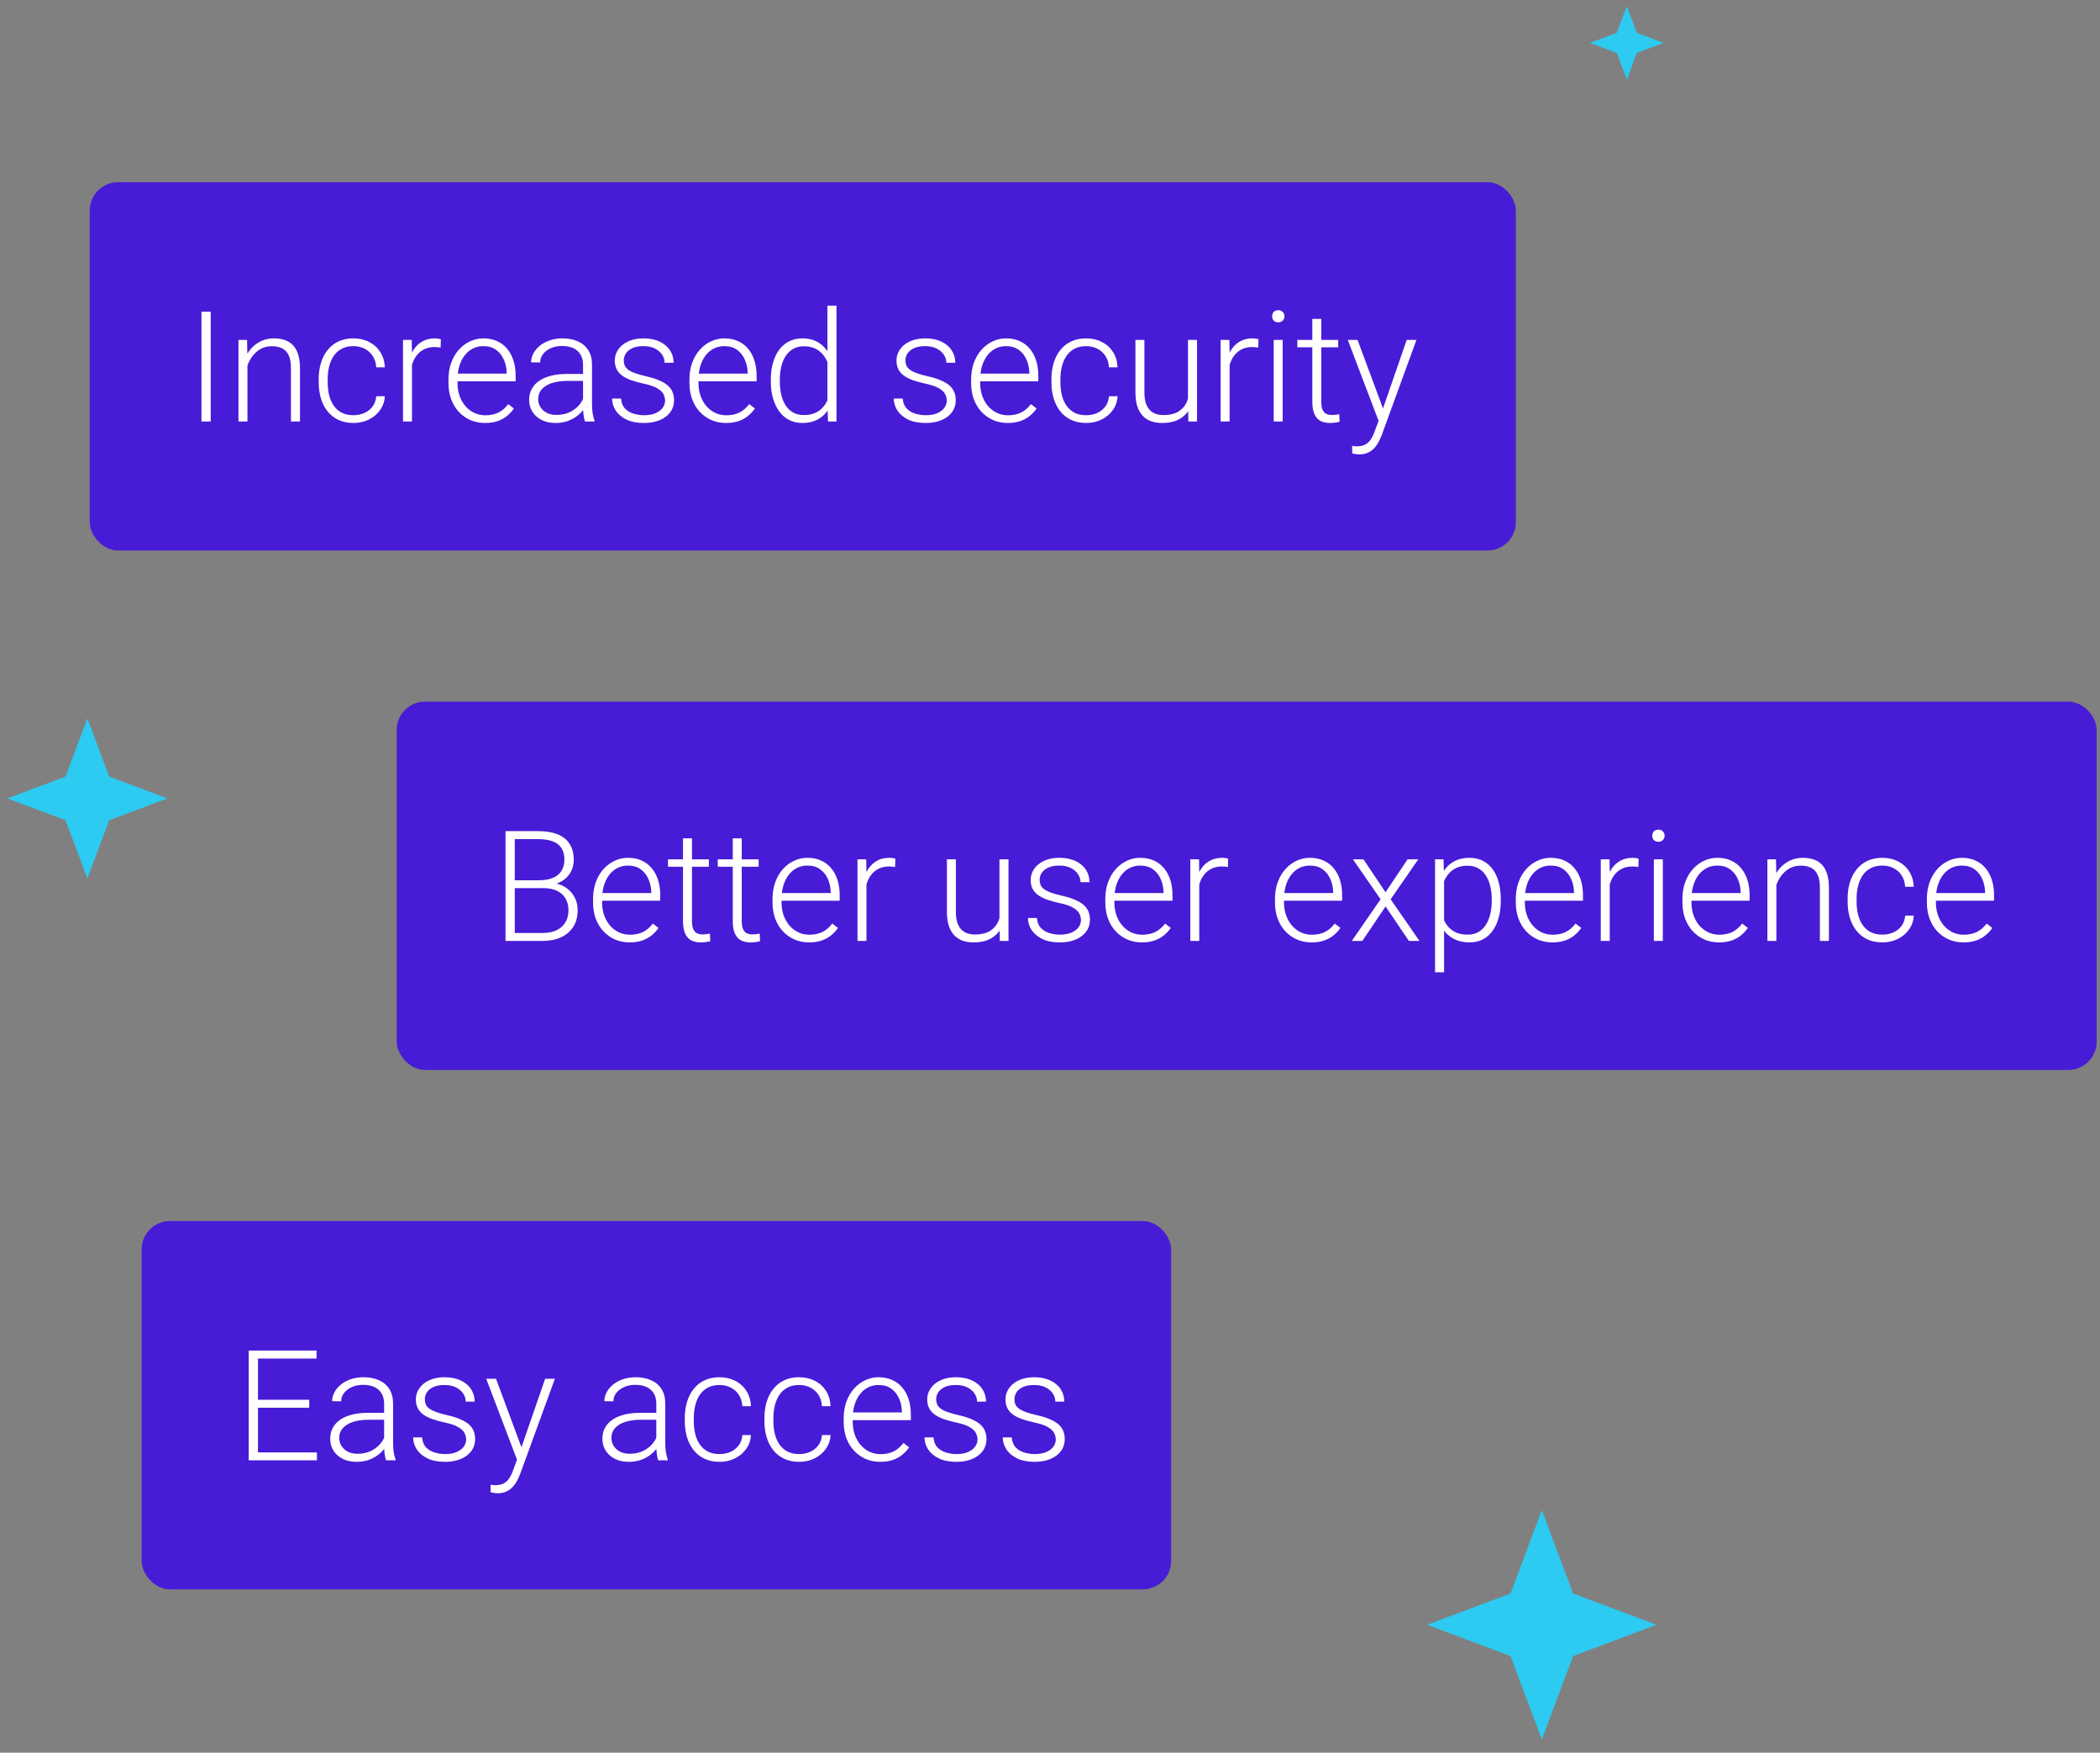
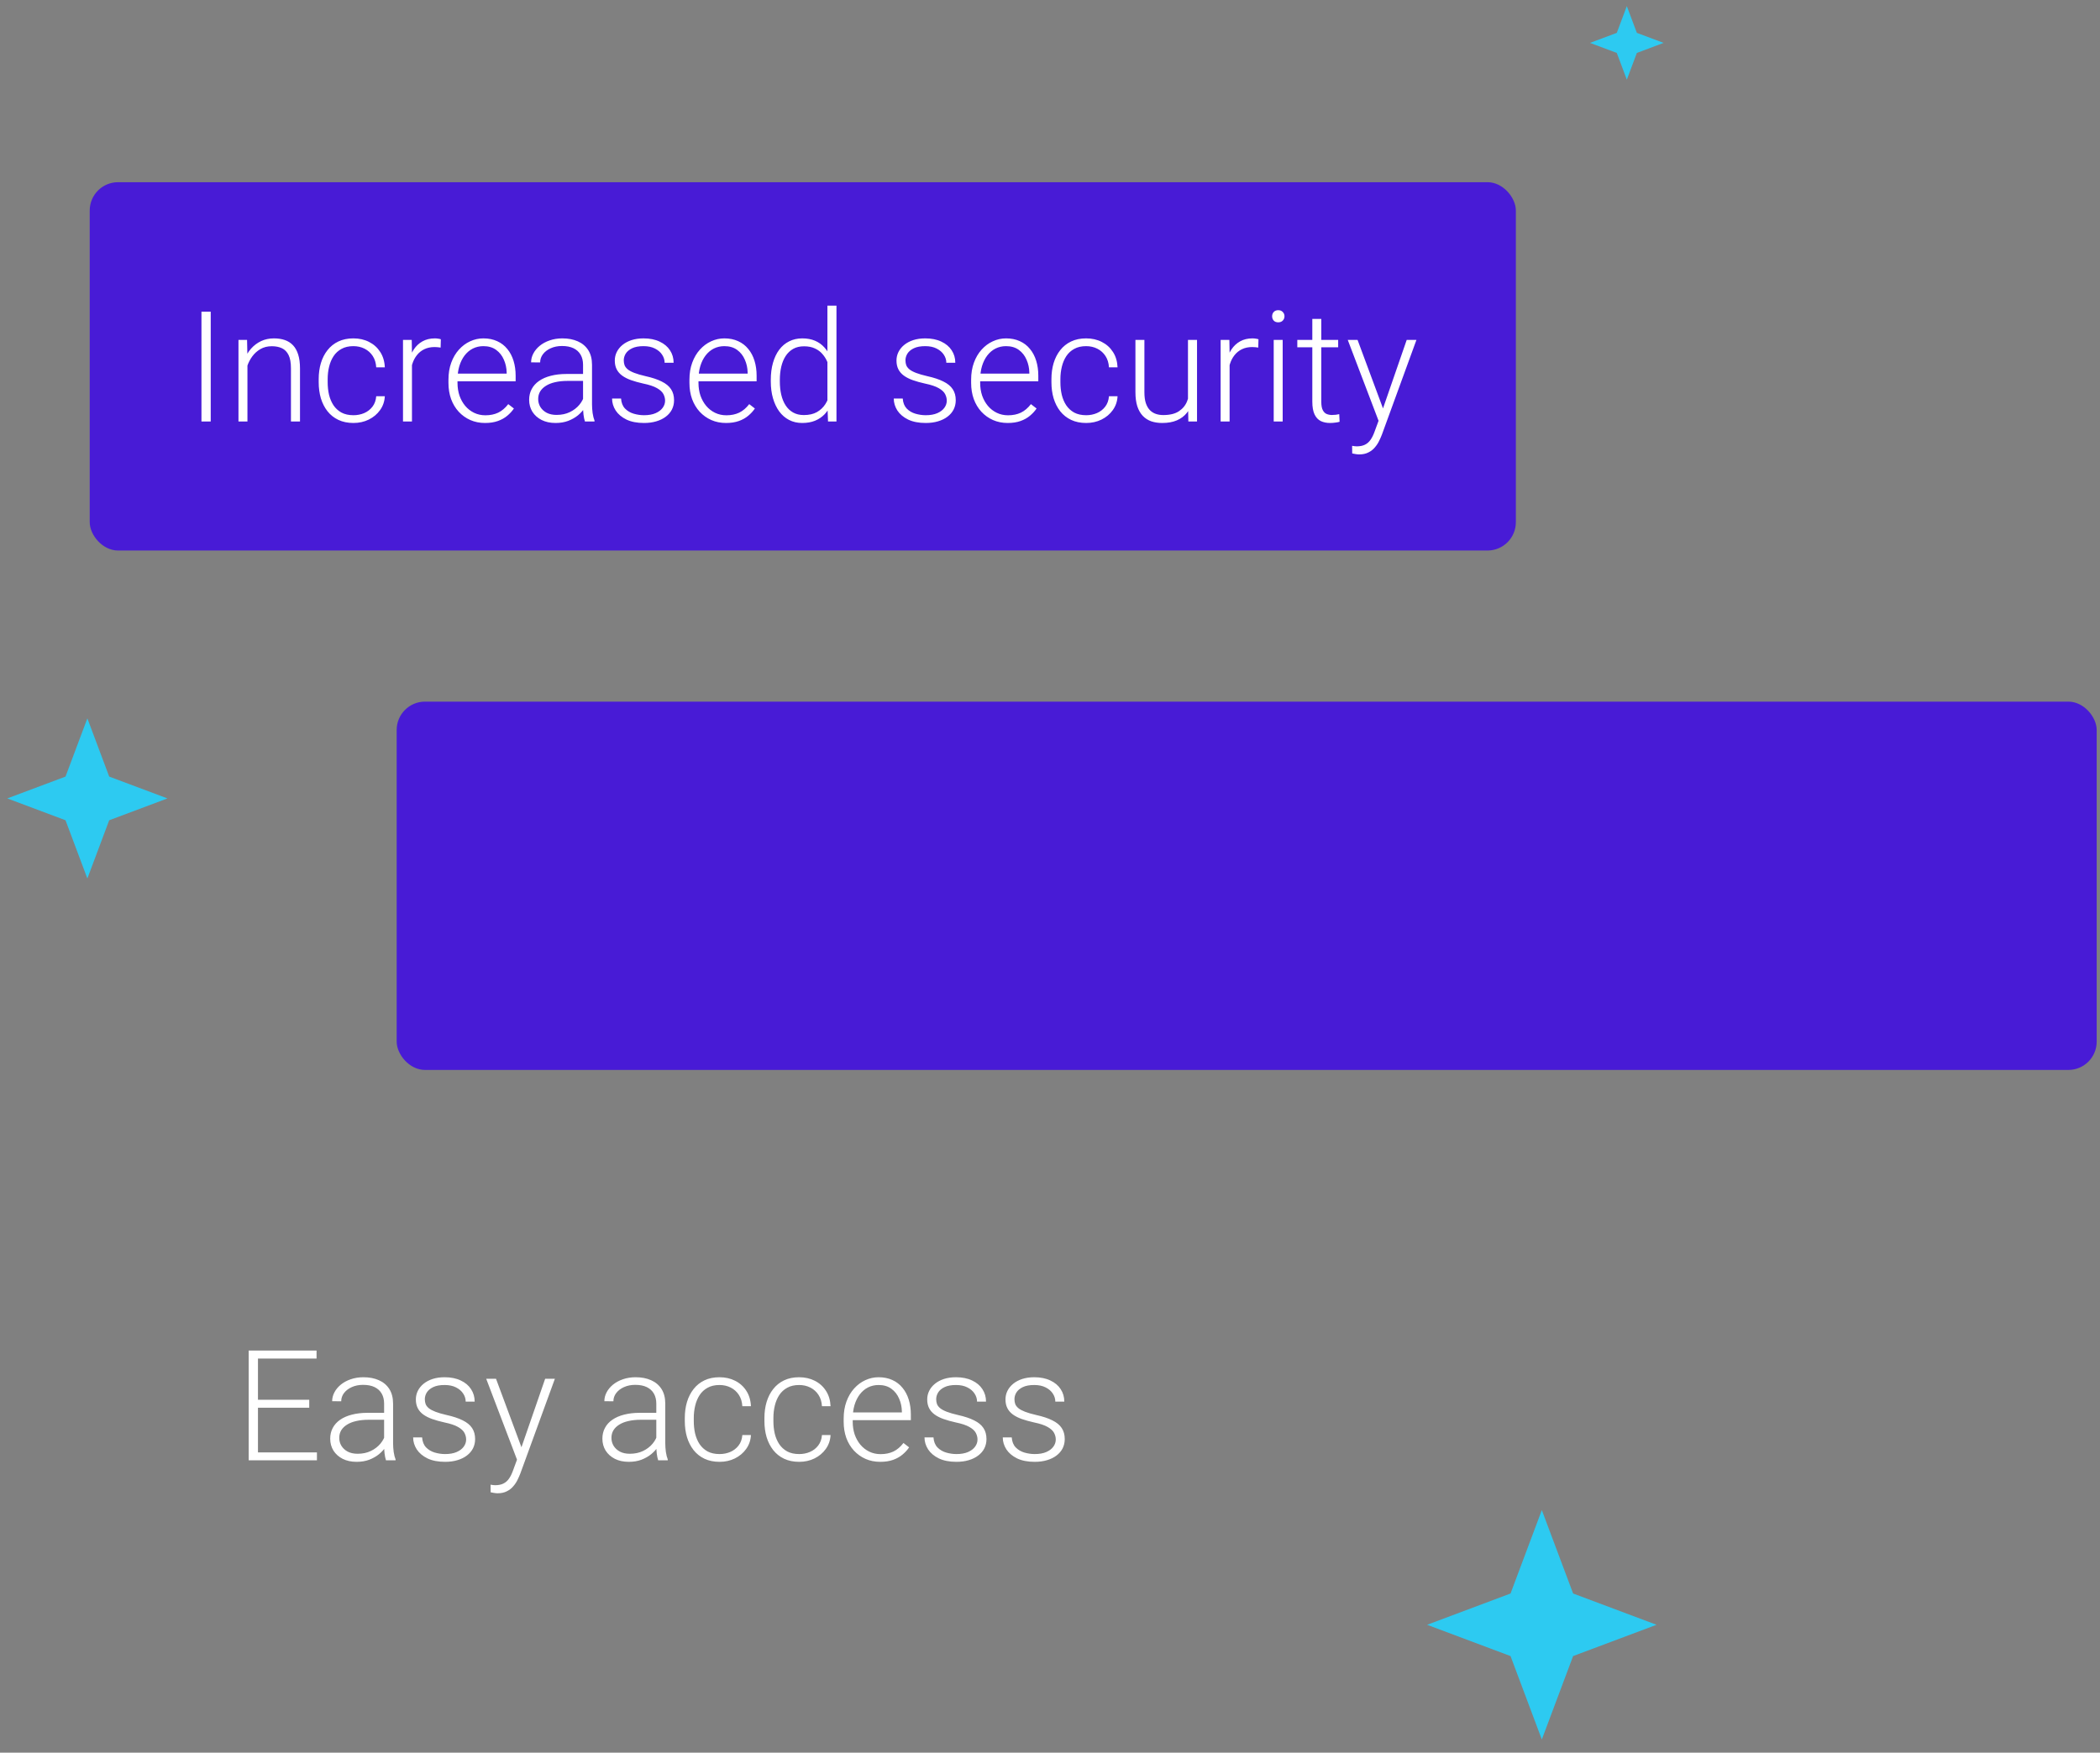
<svg xmlns="http://www.w3.org/2000/svg" width="381" height="318" viewBox="0 0 381 318" fill="none">
  <rect x="0" y="0" width="381" height="318" fill="#808080" stroke="none" />
  <rect x="16.278" y="33.057" width="258.741" height="66.827" rx="5.141" fill="#481BD6" />
  <path d="M38.231 56.553V76.47H36.549V56.553H38.231ZM44.893 64.829V76.47H43.266V61.669H44.825L44.893 64.829ZM44.524 68.153L43.799 67.743C43.854 66.867 44.032 66.046 44.333 65.28C44.633 64.514 45.039 63.839 45.55 63.256C46.07 62.672 46.676 62.216 47.369 61.888C48.072 61.559 48.847 61.395 49.695 61.395C50.434 61.395 51.095 61.495 51.678 61.696C52.262 61.897 52.759 62.216 53.17 62.654C53.58 63.092 53.89 63.652 54.1 64.336C54.319 65.02 54.428 65.855 54.428 66.84V76.47H52.786V66.826C52.786 65.805 52.645 65.007 52.362 64.432C52.08 63.848 51.678 63.434 51.159 63.187C50.639 62.941 50.023 62.818 49.312 62.818C48.528 62.818 47.839 62.991 47.246 63.338C46.663 63.675 46.17 64.118 45.769 64.665C45.377 65.203 45.076 65.782 44.866 66.402C44.656 67.013 44.542 67.597 44.524 68.153ZM64.127 75.335C64.82 75.335 65.468 75.207 66.07 74.952C66.68 74.687 67.182 74.3 67.574 73.789C67.975 73.269 68.204 72.635 68.258 71.888H69.818C69.772 72.827 69.485 73.666 68.956 74.405C68.436 75.134 67.752 75.709 66.904 76.128C66.065 76.539 65.139 76.744 64.127 76.744C63.096 76.744 62.184 76.557 61.391 76.183C60.607 75.809 59.95 75.289 59.421 74.624C58.892 73.949 58.491 73.164 58.217 72.271C57.953 71.368 57.821 70.396 57.821 69.357V68.782C57.821 67.743 57.953 66.776 58.217 65.882C58.491 64.979 58.892 64.195 59.421 63.529C59.95 62.854 60.607 62.33 61.391 61.956C62.175 61.582 63.083 61.395 64.113 61.395C65.171 61.395 66.12 61.609 66.959 62.038C67.807 62.467 68.482 63.073 68.983 63.858C69.494 64.642 69.772 65.572 69.818 66.648H68.258C68.213 65.855 68.003 65.171 67.629 64.596C67.255 64.022 66.763 63.579 66.152 63.269C65.54 62.959 64.861 62.804 64.113 62.804C63.274 62.804 62.558 62.968 61.966 63.297C61.373 63.616 60.889 64.058 60.516 64.624C60.151 65.18 59.882 65.818 59.708 66.539C59.535 67.25 59.449 67.998 59.449 68.782V69.357C59.449 70.15 59.531 70.907 59.695 71.628C59.868 72.339 60.137 72.973 60.502 73.529C60.876 74.085 61.359 74.528 61.952 74.856C62.554 75.175 63.279 75.335 64.127 75.335ZM74.742 64.118V76.47H73.115V61.669H74.701L74.742 64.118ZM79.982 61.559L79.941 63.064C79.758 63.037 79.58 63.014 79.407 62.996C79.234 62.977 79.047 62.968 78.846 62.968C78.135 62.968 77.51 63.101 76.972 63.365C76.443 63.62 75.996 63.981 75.632 64.446C75.267 64.902 74.989 65.44 74.797 66.06C74.606 66.671 74.496 67.328 74.469 68.03L73.867 68.262C73.867 67.296 73.967 66.397 74.168 65.567C74.368 64.738 74.674 64.013 75.084 63.392C75.504 62.763 76.028 62.275 76.657 61.929C77.296 61.573 78.044 61.395 78.901 61.395C79.111 61.395 79.316 61.413 79.517 61.45C79.726 61.477 79.881 61.514 79.982 61.559ZM87.998 76.744C87.031 76.744 86.142 76.566 85.33 76.21C84.528 75.855 83.826 75.353 83.224 74.706C82.631 74.058 82.17 73.292 81.842 72.407C81.523 71.514 81.363 70.538 81.363 69.48V68.892C81.363 67.752 81.532 66.721 81.87 65.8C82.207 64.879 82.672 64.09 83.265 63.434C83.858 62.777 84.532 62.275 85.289 61.929C86.055 61.573 86.858 61.395 87.697 61.395C88.636 61.395 89.471 61.564 90.2 61.901C90.93 62.23 91.541 62.699 92.034 63.31C92.535 63.912 92.913 64.628 93.169 65.458C93.424 66.279 93.552 67.186 93.552 68.18V69.179H82.348V67.784H91.924V67.592C91.906 66.762 91.737 65.987 91.418 65.267C91.108 64.537 90.643 63.944 90.023 63.488C89.402 63.032 88.627 62.804 87.697 62.804C87.004 62.804 86.365 62.95 85.782 63.242C85.207 63.534 84.71 63.953 84.291 64.501C83.88 65.039 83.561 65.681 83.333 66.429C83.114 67.168 83.005 67.989 83.005 68.892V69.48C83.005 70.301 83.124 71.067 83.361 71.778C83.607 72.48 83.953 73.1 84.4 73.638C84.856 74.177 85.394 74.596 86.014 74.897C86.635 75.198 87.319 75.349 88.066 75.349C88.942 75.349 89.717 75.189 90.392 74.87C91.067 74.541 91.673 74.026 92.211 73.324L93.237 74.117C92.918 74.591 92.517 75.029 92.034 75.431C91.559 75.832 90.989 76.151 90.323 76.388C89.658 76.625 88.883 76.744 87.998 76.744ZM105.782 73.816V66.183C105.782 65.481 105.636 64.874 105.344 64.364C105.052 63.853 104.623 63.461 104.058 63.187C103.492 62.914 102.795 62.777 101.965 62.777C101.199 62.777 100.515 62.914 99.913 63.187C99.32 63.452 98.85 63.812 98.504 64.268C98.166 64.715 97.998 65.212 97.998 65.759L96.356 65.745C96.356 65.189 96.493 64.651 96.767 64.131C97.04 63.611 97.428 63.146 97.929 62.736C98.431 62.325 99.028 62.002 99.721 61.765C100.424 61.518 101.194 61.395 102.033 61.395C103.091 61.395 104.021 61.573 104.824 61.929C105.636 62.284 106.269 62.818 106.725 63.529C107.181 64.241 107.409 65.134 107.409 66.21V73.365C107.409 73.876 107.446 74.405 107.519 74.952C107.601 75.499 107.715 75.95 107.861 76.306V76.47H106.124C106.014 76.142 105.927 75.731 105.864 75.239C105.809 74.737 105.782 74.263 105.782 73.816ZM106.165 67.852L106.192 69.111H102.977C102.138 69.111 101.386 69.188 100.72 69.343C100.063 69.489 99.507 69.708 99.051 70C98.595 70.282 98.244 70.624 97.998 71.026C97.761 71.427 97.642 71.883 97.642 72.394C97.642 72.923 97.774 73.406 98.039 73.844C98.312 74.281 98.695 74.633 99.188 74.897C99.689 75.152 100.282 75.28 100.966 75.28C101.878 75.28 102.681 75.111 103.374 74.774C104.076 74.436 104.655 73.994 105.111 73.447C105.567 72.9 105.873 72.302 106.028 71.655L106.739 72.599C106.621 73.055 106.402 73.525 106.082 74.008C105.772 74.482 105.367 74.929 104.865 75.349C104.363 75.759 103.771 76.096 103.087 76.361C102.412 76.616 101.646 76.744 100.788 76.744C99.822 76.744 98.978 76.561 98.258 76.197C97.546 75.832 96.99 75.335 96.589 74.706C96.197 74.067 96.001 73.347 96.001 72.544C96.001 71.815 96.156 71.162 96.466 70.588C96.776 70.004 97.223 69.512 97.806 69.111C98.399 68.7 99.11 68.39 99.94 68.18C100.779 67.962 101.719 67.852 102.758 67.852H106.165ZM120.665 72.695C120.665 72.293 120.565 71.897 120.364 71.504C120.163 71.112 119.776 70.752 119.201 70.424C118.636 70.096 117.801 69.817 116.698 69.589C115.877 69.407 115.143 69.202 114.495 68.974C113.857 68.746 113.319 68.472 112.881 68.153C112.444 67.834 112.111 67.451 111.883 67.004C111.655 66.557 111.541 66.028 111.541 65.417C111.541 64.87 111.659 64.355 111.896 63.871C112.143 63.379 112.489 62.95 112.936 62.585C113.392 62.211 113.939 61.92 114.578 61.71C115.225 61.5 115.95 61.395 116.753 61.395C117.893 61.395 118.868 61.591 119.68 61.983C120.501 62.367 121.126 62.891 121.554 63.557C121.992 64.222 122.211 64.975 122.211 65.814H120.583C120.583 65.303 120.432 64.82 120.131 64.364C119.84 63.908 119.406 63.534 118.832 63.242C118.267 62.95 117.573 62.804 116.753 62.804C115.904 62.804 115.216 62.932 114.687 63.187C114.158 63.443 113.77 63.766 113.524 64.159C113.287 64.551 113.169 64.957 113.169 65.376C113.169 65.704 113.219 66.005 113.319 66.279C113.428 66.543 113.62 66.79 113.894 67.018C114.176 67.246 114.578 67.46 115.097 67.66C115.617 67.861 116.292 68.057 117.122 68.249C118.317 68.513 119.292 68.837 120.049 69.22C120.815 69.594 121.381 70.059 121.746 70.615C122.11 71.162 122.293 71.828 122.293 72.613C122.293 73.224 122.165 73.784 121.91 74.295C121.655 74.797 121.285 75.23 120.802 75.595C120.328 75.96 119.753 76.242 119.078 76.443C118.412 76.644 117.665 76.744 116.835 76.744C115.585 76.744 114.527 76.539 113.661 76.128C112.804 75.709 112.152 75.162 111.705 74.487C111.267 73.803 111.048 73.078 111.048 72.312H112.676C112.731 73.078 112.972 73.684 113.401 74.131C113.83 74.569 114.354 74.879 114.974 75.061C115.604 75.244 116.224 75.335 116.835 75.335C117.674 75.335 118.376 75.212 118.941 74.966C119.507 74.719 119.935 74.395 120.227 73.994C120.519 73.593 120.665 73.16 120.665 72.695ZM131.718 76.744C130.751 76.744 129.862 76.566 129.051 76.21C128.248 75.855 127.546 75.353 126.944 74.706C126.351 74.058 125.891 73.292 125.562 72.407C125.243 71.514 125.084 70.538 125.084 69.48V68.892C125.084 67.752 125.252 66.721 125.59 65.8C125.927 64.879 126.392 64.09 126.985 63.434C127.578 62.777 128.253 62.275 129.01 61.929C129.776 61.573 130.578 61.395 131.417 61.395C132.357 61.395 133.191 61.564 133.921 61.901C134.65 62.23 135.261 62.699 135.754 63.31C136.255 63.912 136.634 64.628 136.889 65.458C137.144 66.279 137.272 67.186 137.272 68.18V69.179H126.068V67.784H135.644V67.592C135.626 66.762 135.457 65.987 135.138 65.267C134.828 64.537 134.363 63.944 133.743 63.488C133.123 63.032 132.347 62.804 131.417 62.804C130.724 62.804 130.086 62.95 129.502 63.242C128.928 63.534 128.43 63.953 128.011 64.501C127.601 65.039 127.281 65.681 127.053 66.429C126.835 67.168 126.725 67.989 126.725 68.892V69.48C126.725 70.301 126.844 71.067 127.081 71.778C127.327 72.48 127.674 73.1 128.12 73.638C128.576 74.177 129.114 74.596 129.735 74.897C130.355 75.198 131.039 75.349 131.787 75.349C132.662 75.349 133.437 75.189 134.112 74.87C134.787 74.541 135.393 74.026 135.932 73.324L136.957 74.117C136.638 74.591 136.237 75.029 135.754 75.431C135.279 75.832 134.709 76.151 134.044 76.388C133.378 76.625 132.603 76.744 131.718 76.744ZM150.117 73.597V55.458H151.759V76.47H150.227L150.117 73.597ZM139.844 69.22V68.933C139.844 67.784 139.976 66.749 140.241 65.827C140.505 64.897 140.884 64.104 141.376 63.447C141.878 62.781 142.48 62.275 143.182 61.929C143.884 61.573 144.677 61.395 145.562 61.395C146.428 61.395 147.194 61.537 147.86 61.819C148.526 62.102 149.096 62.508 149.57 63.037C150.053 63.566 150.441 64.195 150.733 64.925C151.034 65.654 151.253 66.466 151.39 67.36V71.012C151.28 71.851 151.079 72.622 150.788 73.324C150.496 74.017 150.108 74.624 149.625 75.143C149.141 75.654 148.558 76.051 147.874 76.333C147.199 76.607 146.419 76.744 145.535 76.744C144.659 76.744 143.87 76.561 143.168 76.197C142.466 75.832 141.868 75.317 141.376 74.651C140.884 73.976 140.505 73.178 140.241 72.257C139.976 71.336 139.844 70.323 139.844 69.22ZM141.485 68.933V69.22C141.485 70.086 141.572 70.889 141.745 71.628C141.919 72.366 142.183 73.009 142.539 73.556C142.894 74.104 143.346 74.532 143.893 74.842C144.44 75.152 145.088 75.307 145.836 75.307C146.775 75.307 147.564 75.13 148.202 74.774C148.841 74.409 149.351 73.93 149.734 73.338C150.117 72.736 150.395 72.079 150.569 71.368V67.113C150.459 66.63 150.3 66.138 150.09 65.636C149.88 65.134 149.593 64.674 149.228 64.254C148.872 63.826 148.416 63.484 147.86 63.228C147.313 62.964 146.647 62.832 145.863 62.832C145.106 62.832 144.454 62.987 143.907 63.297C143.36 63.607 142.904 64.04 142.539 64.596C142.183 65.144 141.919 65.786 141.745 66.525C141.572 67.264 141.485 68.066 141.485 68.933ZM171.772 72.695C171.772 72.293 171.672 71.897 171.471 71.504C171.271 71.112 170.883 70.752 170.308 70.424C169.743 70.096 168.909 69.817 167.805 69.589C166.984 69.407 166.25 69.202 165.603 68.974C164.964 68.746 164.426 68.472 163.988 68.153C163.551 67.834 163.218 67.451 162.99 67.004C162.762 66.557 162.648 66.028 162.648 65.417C162.648 64.87 162.766 64.355 163.004 63.871C163.25 63.379 163.596 62.95 164.043 62.585C164.499 62.211 165.046 61.92 165.685 61.71C166.332 61.5 167.057 61.395 167.86 61.395C169 61.395 169.976 61.591 170.787 61.983C171.608 62.367 172.233 62.891 172.661 63.557C173.099 64.222 173.318 64.975 173.318 65.814H171.69C171.69 65.303 171.54 64.82 171.239 64.364C170.947 63.908 170.514 63.534 169.939 63.242C169.374 62.95 168.681 62.804 167.86 62.804C167.012 62.804 166.323 62.932 165.794 63.187C165.265 63.443 164.878 63.766 164.631 64.159C164.394 64.551 164.276 64.957 164.276 65.376C164.276 65.704 164.326 66.005 164.426 66.279C164.536 66.543 164.727 66.79 165.001 67.018C165.284 67.246 165.685 67.46 166.205 67.66C166.724 67.861 167.399 68.057 168.229 68.249C169.424 68.513 170.4 68.837 171.157 69.22C171.923 69.594 172.488 70.059 172.853 70.615C173.218 71.162 173.4 71.828 173.4 72.613C173.4 73.224 173.272 73.784 173.017 74.295C172.762 74.797 172.392 75.23 171.909 75.595C171.435 75.96 170.86 76.242 170.185 76.443C169.52 76.644 168.772 76.744 167.942 76.744C166.693 76.744 165.635 76.539 164.768 76.128C163.911 75.709 163.259 75.162 162.812 74.487C162.374 73.803 162.155 73.078 162.155 72.312H163.783C163.838 73.078 164.08 73.684 164.508 74.131C164.937 74.569 165.461 74.879 166.081 75.061C166.711 75.244 167.331 75.335 167.942 75.335C168.781 75.335 169.483 75.212 170.049 74.966C170.614 74.719 171.043 74.395 171.334 73.994C171.626 73.593 171.772 73.16 171.772 72.695ZM182.825 76.744C181.859 76.744 180.97 76.566 180.158 76.21C179.355 75.855 178.653 75.353 178.051 74.706C177.458 74.058 176.998 73.292 176.67 72.407C176.35 71.514 176.191 70.538 176.191 69.48V68.892C176.191 67.752 176.359 66.721 176.697 65.8C177.034 64.879 177.499 64.09 178.092 63.434C178.685 62.777 179.36 62.275 180.117 61.929C180.883 61.573 181.685 61.395 182.524 61.395C183.464 61.395 184.298 61.564 185.028 61.901C185.757 62.23 186.368 62.699 186.861 63.31C187.362 63.912 187.741 64.628 187.996 65.458C188.252 66.279 188.379 67.186 188.379 68.18V69.179H177.176V67.784H186.751V67.592C186.733 66.762 186.564 65.987 186.245 65.267C185.935 64.537 185.47 63.944 184.85 63.488C184.23 63.032 183.455 62.804 182.524 62.804C181.831 62.804 181.193 62.95 180.609 63.242C180.035 63.534 179.538 63.953 179.118 64.501C178.708 65.039 178.389 65.681 178.161 66.429C177.942 67.168 177.832 67.989 177.832 68.892V69.48C177.832 70.301 177.951 71.067 178.188 71.778C178.434 72.48 178.781 73.1 179.228 73.638C179.684 74.177 180.222 74.596 180.842 74.897C181.462 75.198 182.146 75.349 182.894 75.349C183.769 75.349 184.544 75.189 185.219 74.87C185.894 74.541 186.501 74.026 187.039 73.324L188.065 74.117C187.746 74.591 187.344 75.029 186.861 75.431C186.387 75.832 185.817 76.151 185.151 76.388C184.485 76.625 183.71 76.744 182.825 76.744ZM197.066 75.335C197.759 75.335 198.407 75.207 199.008 74.952C199.619 74.687 200.121 74.3 200.513 73.789C200.914 73.269 201.142 72.635 201.197 71.888H202.757C202.711 72.827 202.424 73.666 201.895 74.405C201.375 75.134 200.691 75.709 199.843 76.128C199.004 76.539 198.078 76.744 197.066 76.744C196.035 76.744 195.123 76.557 194.33 76.183C193.546 75.809 192.889 75.289 192.36 74.624C191.831 73.949 191.43 73.164 191.156 72.271C190.892 71.368 190.76 70.396 190.76 69.357V68.782C190.76 67.743 190.892 66.776 191.156 65.882C191.43 64.979 191.831 64.195 192.36 63.529C192.889 62.854 193.546 62.33 194.33 61.956C195.114 61.582 196.022 61.395 197.052 61.395C198.11 61.395 199.059 61.609 199.898 62.038C200.746 62.467 201.421 63.073 201.922 63.858C202.433 64.642 202.711 65.572 202.757 66.648H201.197C201.152 65.855 200.942 65.171 200.568 64.596C200.194 64.022 199.702 63.579 199.091 63.269C198.479 62.959 197.8 62.804 197.052 62.804C196.213 62.804 195.497 62.968 194.905 63.297C194.312 63.616 193.828 64.058 193.454 64.624C193.09 65.18 192.821 65.818 192.647 66.539C192.474 67.25 192.387 67.998 192.387 68.782V69.357C192.387 70.15 192.47 70.907 192.634 71.628C192.807 72.339 193.076 72.973 193.441 73.529C193.815 74.085 194.298 74.528 194.891 74.856C195.493 75.175 196.218 75.335 197.066 75.335ZM215.533 73.05V61.669H217.175V76.47H215.602L215.533 73.05ZM215.834 70.314L216.683 70.287C216.683 71.217 216.573 72.075 216.354 72.859C216.135 73.643 215.793 74.327 215.328 74.911C214.863 75.494 214.261 75.946 213.523 76.265C212.784 76.584 211.895 76.744 210.855 76.744C210.135 76.744 209.473 76.644 208.871 76.443C208.279 76.233 207.768 75.905 207.339 75.458C206.911 75.011 206.578 74.432 206.341 73.721C206.113 73.009 205.999 72.147 205.999 71.135V61.669H207.627V71.162C207.627 71.956 207.713 72.617 207.887 73.146C208.069 73.675 208.315 74.099 208.625 74.418C208.944 74.737 209.309 74.966 209.72 75.102C210.13 75.239 210.572 75.307 211.047 75.307C212.25 75.307 213.199 75.075 213.892 74.61C214.594 74.145 215.091 73.534 215.383 72.777C215.684 72.011 215.834 71.19 215.834 70.314ZM223.085 64.118V76.47H221.457V61.669H223.044L223.085 64.118ZM228.324 61.559L228.283 63.064C228.1 63.037 227.923 63.014 227.749 62.996C227.576 62.977 227.389 62.968 227.189 62.968C226.477 62.968 225.852 63.101 225.314 63.365C224.785 63.62 224.339 63.981 223.974 64.446C223.609 64.902 223.331 65.44 223.139 66.06C222.948 66.671 222.838 67.328 222.811 68.03L222.209 68.262C222.209 67.296 222.309 66.397 222.51 65.567C222.711 64.738 223.016 64.013 223.427 63.392C223.846 62.763 224.371 62.275 225 61.929C225.638 61.573 226.386 61.395 227.243 61.395C227.453 61.395 227.658 61.413 227.859 61.45C228.069 61.477 228.224 61.514 228.324 61.559ZM232.715 61.669V76.47H231.087V61.669H232.715ZM230.8 57.387C230.8 57.077 230.896 56.817 231.087 56.607C231.288 56.389 231.561 56.279 231.908 56.279C232.255 56.279 232.528 56.389 232.729 56.607C232.939 56.817 233.043 57.077 233.043 57.387C233.043 57.688 232.939 57.948 232.729 58.167C232.528 58.377 232.255 58.481 231.908 58.481C231.561 58.481 231.288 58.377 231.087 58.167C230.896 57.948 230.8 57.688 230.8 57.387ZM242.783 61.669V63.009H235.369V61.669H242.783ZM238.091 57.866H239.719V72.873C239.719 73.556 239.81 74.072 239.993 74.418C240.175 74.765 240.412 74.997 240.704 75.116C240.996 75.234 241.31 75.294 241.648 75.294C241.894 75.294 242.131 75.28 242.359 75.253C242.587 75.216 242.792 75.18 242.975 75.143L243.043 76.525C242.843 76.589 242.583 76.639 242.264 76.675C241.944 76.721 241.625 76.744 241.306 76.744C240.677 76.744 240.12 76.63 239.637 76.402C239.154 76.165 238.775 75.763 238.502 75.198C238.228 74.624 238.091 73.844 238.091 72.859V57.866ZM250.608 74.993L255.218 61.669H256.983L250.718 78.85C250.59 79.188 250.426 79.562 250.225 79.972C250.034 80.383 249.778 80.775 249.459 81.149C249.149 81.532 248.757 81.842 248.283 82.079C247.817 82.325 247.247 82.448 246.573 82.448C246.399 82.448 246.176 82.425 245.902 82.38C245.638 82.343 245.446 82.307 245.328 82.27L245.314 80.889C245.414 80.916 245.56 80.939 245.752 80.957C245.943 80.975 246.076 80.984 246.149 80.984C246.741 80.984 247.238 80.884 247.64 80.684C248.05 80.483 248.392 80.182 248.666 79.781C248.939 79.388 249.181 78.896 249.391 78.303L250.608 74.993ZM246.299 61.669L251.018 74.377L251.456 76.087L250.266 76.757L244.521 61.669H246.299Z" fill="white" />
  <rect x="71.968" y="127.3" width="308.432" height="66.827" rx="5.141" fill="#481BD6" />
-   <path d="M98.568 161.138H92.959L92.932 159.715H97.761C98.746 159.715 99.585 159.574 100.278 159.291C100.971 159.008 101.495 158.589 101.851 158.033C102.216 157.467 102.398 156.774 102.398 155.953C102.398 155.114 102.22 154.421 101.865 153.874C101.509 153.318 100.976 152.907 100.264 152.643C99.553 152.378 98.659 152.246 97.583 152.246H93.397V170.714H91.715V150.796H97.583C98.595 150.796 99.503 150.896 100.305 151.097C101.108 151.298 101.792 151.612 102.357 152.041C102.923 152.47 103.351 153.012 103.643 153.669C103.944 154.316 104.095 155.091 104.095 155.994C104.095 156.815 103.912 157.558 103.547 158.224C103.183 158.881 102.667 159.419 102.002 159.838C101.345 160.249 100.556 160.504 99.635 160.604L98.568 161.138ZM98.445 170.714H92.426L93.288 169.277H98.445C99.43 169.277 100.269 169.113 100.962 168.785C101.664 168.447 102.202 167.969 102.576 167.348C102.95 166.728 103.137 165.99 103.137 165.132C103.137 164.375 102.973 163.696 102.645 163.094C102.316 162.492 101.815 162.018 101.14 161.671C100.465 161.316 99.608 161.138 98.568 161.138H95.08L95.107 159.715H100.045L100.346 160.221C101.24 160.313 102.02 160.591 102.686 161.056C103.36 161.512 103.88 162.091 104.245 162.793C104.619 163.495 104.806 164.266 104.806 165.105C104.806 166.309 104.537 167.33 103.999 168.169C103.47 168.999 102.727 169.633 101.769 170.071C100.821 170.499 99.713 170.714 98.445 170.714ZM114.231 170.987C113.264 170.987 112.375 170.809 111.564 170.454C110.761 170.098 110.059 169.596 109.457 168.949C108.864 168.301 108.404 167.535 108.075 166.651C107.756 165.757 107.597 164.781 107.597 163.723V163.135C107.597 161.995 107.765 160.965 108.103 160.043C108.44 159.122 108.905 158.334 109.498 157.677C110.091 157.02 110.766 156.519 111.523 156.172C112.289 155.816 113.091 155.639 113.93 155.639C114.87 155.639 115.704 155.807 116.434 156.145C117.163 156.473 117.774 156.943 118.267 157.554C118.768 158.156 119.147 158.872 119.402 159.701C119.657 160.522 119.785 161.43 119.785 162.424V163.422H108.581V162.027H118.157V161.836C118.139 161.006 117.97 160.23 117.651 159.51C117.341 158.78 116.876 158.188 116.256 157.732C115.636 157.276 114.86 157.048 113.93 157.048C113.237 157.048 112.599 157.194 112.015 157.485C111.441 157.777 110.943 158.197 110.524 158.744C110.114 159.282 109.794 159.925 109.566 160.673C109.348 161.411 109.238 162.232 109.238 163.135V163.723C109.238 164.544 109.357 165.31 109.594 166.021C109.84 166.724 110.187 167.344 110.633 167.882C111.089 168.42 111.627 168.84 112.248 169.14C112.868 169.441 113.552 169.592 114.3 169.592C115.175 169.592 115.95 169.432 116.625 169.113C117.3 168.785 117.906 168.27 118.445 167.567L119.47 168.361C119.151 168.835 118.75 169.273 118.267 169.674C117.792 170.075 117.222 170.394 116.557 170.632C115.891 170.869 115.116 170.987 114.231 170.987ZM128.608 155.912V157.253H121.194V155.912H128.608ZM123.916 152.109H125.544V167.116C125.544 167.8 125.635 168.315 125.818 168.662C126 169.008 126.237 169.241 126.529 169.359C126.821 169.478 127.136 169.537 127.473 169.537C127.719 169.537 127.956 169.523 128.184 169.496C128.412 169.46 128.618 169.423 128.8 169.387L128.868 170.768C128.668 170.832 128.408 170.882 128.089 170.919C127.769 170.964 127.45 170.987 127.131 170.987C126.502 170.987 125.946 170.873 125.462 170.645C124.979 170.408 124.6 170.007 124.327 169.441C124.053 168.867 123.916 168.087 123.916 167.102V152.109ZM137.637 155.912V157.253H130.223V155.912H137.637ZM132.945 152.109H134.573V167.116C134.573 167.8 134.664 168.315 134.846 168.662C135.029 169.008 135.266 169.241 135.558 169.359C135.85 169.478 136.164 169.537 136.502 169.537C136.748 169.537 136.985 169.523 137.213 169.496C137.441 169.46 137.646 169.423 137.829 169.387L137.897 170.768C137.696 170.832 137.436 170.882 137.117 170.919C136.798 170.964 136.479 170.987 136.16 170.987C135.53 170.987 134.974 170.873 134.491 170.645C134.007 170.408 133.629 170.007 133.355 169.441C133.082 168.867 132.945 168.087 132.945 167.102V152.109ZM146.789 170.987C145.822 170.987 144.933 170.809 144.121 170.454C143.319 170.098 142.616 169.596 142.015 168.949C141.422 168.301 140.961 167.535 140.633 166.651C140.314 165.757 140.154 164.781 140.154 163.723V163.135C140.154 161.995 140.323 160.965 140.66 160.043C140.998 159.122 141.463 158.334 142.056 157.677C142.648 157.02 143.323 156.519 144.08 156.172C144.846 155.816 145.649 155.639 146.488 155.639C147.427 155.639 148.262 155.807 148.991 156.145C149.721 156.473 150.332 156.943 150.824 157.554C151.326 158.156 151.704 158.872 151.96 159.701C152.215 160.522 152.343 161.43 152.343 162.424V163.422H141.139V162.027H150.715V161.836C150.697 161.006 150.528 160.23 150.209 159.51C149.899 158.78 149.434 158.188 148.813 157.732C148.193 157.276 147.418 157.048 146.488 157.048C145.795 157.048 145.156 157.194 144.573 157.485C143.998 157.777 143.501 158.197 143.082 158.744C142.671 159.282 142.352 159.925 142.124 160.673C141.905 161.411 141.796 162.232 141.796 163.135V163.723C141.796 164.544 141.914 165.31 142.151 166.021C142.398 166.724 142.744 167.344 143.191 167.882C143.647 168.42 144.185 168.84 144.805 169.14C145.425 169.441 146.109 169.592 146.857 169.592C147.733 169.592 148.508 169.432 149.183 169.113C149.858 168.785 150.464 168.27 151.002 167.567L152.028 168.361C151.709 168.835 151.308 169.273 150.824 169.674C150.35 170.075 149.78 170.394 149.114 170.632C148.449 170.869 147.673 170.987 146.789 170.987ZM157.199 158.361V170.714H155.571V155.912H157.158L157.199 158.361ZM162.438 155.803L162.397 157.308C162.215 157.28 162.037 157.257 161.864 157.239C161.69 157.221 161.504 157.212 161.303 157.212C160.592 157.212 159.967 157.344 159.429 157.609C158.9 157.864 158.453 158.224 158.088 158.689C157.723 159.145 157.445 159.683 157.254 160.303C157.062 160.914 156.953 161.571 156.925 162.273L156.323 162.506C156.323 161.539 156.424 160.641 156.624 159.811C156.825 158.981 157.131 158.256 157.541 157.636C157.96 157.007 158.485 156.519 159.114 156.172C159.753 155.816 160.5 155.639 161.358 155.639C161.567 155.639 161.773 155.657 161.973 155.693C162.183 155.721 162.338 155.757 162.438 155.803ZM181.33 167.294V155.912H182.971V170.714H181.398L181.33 167.294ZM181.631 164.558L182.479 164.53C182.479 165.461 182.37 166.318 182.151 167.102C181.932 167.886 181.59 168.57 181.125 169.154C180.66 169.738 180.058 170.189 179.319 170.508C178.58 170.828 177.691 170.987 176.651 170.987C175.931 170.987 175.27 170.887 174.668 170.686C174.075 170.477 173.564 170.148 173.136 169.701C172.707 169.254 172.374 168.675 172.137 167.964C171.909 167.253 171.795 166.391 171.795 165.379V155.912H173.423V165.406C173.423 166.199 173.51 166.861 173.683 167.389C173.865 167.918 174.112 168.342 174.422 168.662C174.741 168.981 175.106 169.209 175.516 169.346C175.926 169.482 176.369 169.551 176.843 169.551C178.047 169.551 178.995 169.318 179.688 168.853C180.391 168.388 180.888 167.777 181.179 167.02C181.48 166.254 181.631 165.433 181.631 164.558ZM196.118 166.938C196.118 166.537 196.017 166.14 195.817 165.748C195.616 165.356 195.228 164.996 194.654 164.667C194.088 164.339 193.254 164.061 192.151 163.833C191.33 163.65 190.596 163.445 189.948 163.217C189.31 162.989 188.772 162.716 188.334 162.396C187.896 162.077 187.563 161.694 187.335 161.247C187.107 160.8 186.993 160.271 186.993 159.66C186.993 159.113 187.112 158.598 187.349 158.115C187.595 157.622 187.942 157.194 188.389 156.829C188.845 156.455 189.392 156.163 190.03 155.953C190.678 155.744 191.403 155.639 192.205 155.639C193.345 155.639 194.321 155.835 195.133 156.227C195.953 156.61 196.578 157.134 197.007 157.8C197.445 158.466 197.663 159.218 197.663 160.057H196.036C196.036 159.546 195.885 159.063 195.584 158.607C195.292 158.151 194.859 157.777 194.285 157.485C193.719 157.194 193.026 157.048 192.205 157.048C191.357 157.048 190.669 157.175 190.14 157.431C189.611 157.686 189.223 158.01 188.977 158.402C188.74 158.794 188.621 159.2 188.621 159.619C188.621 159.948 188.671 160.249 188.772 160.522C188.881 160.787 189.073 161.033 189.346 161.261C189.629 161.489 190.03 161.703 190.55 161.904C191.07 162.105 191.745 162.301 192.575 162.492C193.769 162.757 194.745 163.08 195.502 163.463C196.268 163.837 196.834 164.302 197.198 164.859C197.563 165.406 197.746 166.072 197.746 166.856C197.746 167.467 197.618 168.028 197.362 168.539C197.107 169.04 196.738 169.473 196.254 169.838C195.78 170.203 195.206 170.486 194.531 170.686C193.865 170.887 193.117 170.987 192.287 170.987C191.038 170.987 189.98 170.782 189.114 170.372C188.256 169.952 187.604 169.405 187.157 168.73C186.72 168.046 186.501 167.321 186.501 166.555H188.129C188.183 167.321 188.425 167.928 188.854 168.374C189.282 168.812 189.807 169.122 190.427 169.305C191.056 169.487 191.676 169.578 192.287 169.578C193.126 169.578 193.829 169.455 194.394 169.209C194.959 168.963 195.388 168.639 195.68 168.238C195.972 167.836 196.118 167.403 196.118 166.938ZM207.171 170.987C206.204 170.987 205.315 170.809 204.503 170.454C203.701 170.098 202.998 169.596 202.397 168.949C201.804 168.301 201.343 167.535 201.015 166.651C200.696 165.757 200.536 164.781 200.536 163.723V163.135C200.536 161.995 200.705 160.965 201.042 160.043C201.38 159.122 201.845 158.334 202.438 157.677C203.03 157.02 203.705 156.519 204.462 156.172C205.228 155.816 206.031 155.639 206.87 155.639C207.809 155.639 208.644 155.807 209.373 156.145C210.103 156.473 210.714 156.943 211.206 157.554C211.708 158.156 212.086 158.872 212.342 159.701C212.597 160.522 212.725 161.43 212.725 162.424V163.422H201.521V162.027H211.097V161.836C211.079 161.006 210.91 160.23 210.591 159.51C210.281 158.78 209.816 158.188 209.195 157.732C208.575 157.276 207.8 157.048 206.87 157.048C206.177 157.048 205.538 157.194 204.955 157.485C204.38 157.777 203.883 158.197 203.464 158.744C203.053 159.282 202.734 159.925 202.506 160.673C202.287 161.411 202.178 162.232 202.178 163.135V163.723C202.178 164.544 202.296 165.31 202.533 166.021C202.78 166.724 203.126 167.344 203.573 167.882C204.029 168.42 204.567 168.84 205.187 169.14C205.807 169.441 206.491 169.592 207.239 169.592C208.115 169.592 208.89 169.432 209.565 169.113C210.24 168.785 210.846 168.27 211.384 167.567L212.41 168.361C212.091 168.835 211.69 169.273 211.206 169.674C210.732 170.075 210.162 170.394 209.496 170.632C208.831 170.869 208.055 170.987 207.171 170.987ZM217.581 158.361V170.714H215.953V155.912H217.54L217.581 158.361ZM222.82 155.803L222.779 157.308C222.597 157.28 222.419 157.257 222.246 157.239C222.073 157.221 221.886 157.212 221.685 157.212C220.974 157.212 220.349 157.344 219.811 157.609C219.282 157.864 218.835 158.224 218.47 158.689C218.105 159.145 217.827 159.683 217.636 160.303C217.444 160.914 217.335 161.571 217.307 162.273L216.706 162.506C216.706 161.539 216.806 160.641 217.006 159.811C217.207 158.981 217.513 158.256 217.923 157.636C218.343 157.007 218.867 156.519 219.496 156.172C220.135 155.816 220.882 155.639 221.74 155.639C221.949 155.639 222.155 155.657 222.355 155.693C222.565 155.721 222.72 155.757 222.82 155.803ZM237.95 170.987C236.983 170.987 236.094 170.809 235.282 170.454C234.48 170.098 233.778 169.596 233.176 168.949C232.583 168.301 232.122 167.535 231.794 166.651C231.475 165.757 231.315 164.781 231.315 163.723V163.135C231.315 161.995 231.484 160.965 231.822 160.043C232.159 159.122 232.624 158.334 233.217 157.677C233.81 157.02 234.485 156.519 235.241 156.172C236.008 155.816 236.81 155.639 237.649 155.639C238.588 155.639 239.423 155.807 240.152 156.145C240.882 156.473 241.493 156.943 241.986 157.554C242.487 158.156 242.866 158.872 243.121 159.701C243.376 160.522 243.504 161.43 243.504 162.424V163.422H232.3V162.027H241.876V161.836C241.858 161.006 241.689 160.23 241.37 159.51C241.06 158.78 240.595 158.188 239.975 157.732C239.354 157.276 238.579 157.048 237.649 157.048C236.956 157.048 236.318 157.194 235.734 157.485C235.159 157.777 234.662 158.197 234.243 158.744C233.832 159.282 233.513 159.925 233.285 160.673C233.066 161.411 232.957 162.232 232.957 163.135V163.723C232.957 164.544 233.076 165.31 233.313 166.021C233.559 166.724 233.905 167.344 234.352 167.882C234.808 168.42 235.346 168.84 235.966 169.14C236.587 169.441 237.271 169.592 238.018 169.592C238.894 169.592 239.669 169.432 240.344 169.113C241.019 168.785 241.625 168.27 242.163 167.567L243.189 168.361C242.87 168.835 242.469 169.273 241.986 169.674C241.511 170.075 240.941 170.394 240.276 170.632C239.61 170.869 238.835 170.987 237.95 170.987ZM247.375 155.912L251.37 161.89L255.378 155.912H257.32L252.3 163.162L257.526 170.714H255.61L251.383 164.462L247.17 170.714H245.255L250.481 163.162L245.46 155.912H247.375ZM261.999 158.758V176.404H260.357V155.912H261.889L261.999 158.758ZM272.286 163.176V163.463C272.286 164.567 272.158 165.579 271.903 166.5C271.648 167.421 271.278 168.219 270.795 168.894C270.321 169.56 269.732 170.075 269.03 170.44C268.328 170.805 267.53 170.987 266.636 170.987C265.752 170.987 264.963 170.85 264.27 170.577C263.577 170.303 262.979 169.916 262.478 169.414C261.985 168.903 261.588 168.311 261.288 167.636C260.996 166.952 260.791 166.204 260.672 165.392V161.603C260.809 160.709 261.032 159.898 261.342 159.168C261.652 158.438 262.049 157.809 262.532 157.28C263.025 156.751 263.609 156.345 264.283 156.063C264.958 155.78 265.729 155.639 266.595 155.639C267.498 155.639 268.301 155.816 269.003 156.172C269.714 156.519 270.312 157.025 270.795 157.691C271.287 158.347 271.657 159.141 271.903 160.071C272.158 160.992 272.286 162.027 272.286 163.176ZM270.644 163.463V163.176C270.644 162.31 270.553 161.507 270.371 160.769C270.198 160.03 269.929 159.387 269.564 158.84C269.208 158.283 268.752 157.85 268.196 157.54C267.649 157.23 266.997 157.075 266.24 157.075C265.455 157.075 264.785 157.207 264.229 157.472C263.681 157.727 263.225 158.069 262.861 158.498C262.496 158.917 262.209 159.378 261.999 159.879C261.789 160.381 261.634 160.873 261.534 161.357V165.721C261.707 166.414 261.985 167.057 262.368 167.649C262.751 168.233 263.262 168.703 263.9 169.058C264.548 169.405 265.337 169.578 266.267 169.578C267.015 169.578 267.662 169.423 268.209 169.113C268.757 168.803 269.208 168.37 269.564 167.814C269.929 167.257 270.198 166.61 270.371 165.871C270.553 165.132 270.644 164.33 270.644 163.463ZM281.643 170.987C280.676 170.987 279.787 170.809 278.975 170.454C278.173 170.098 277.471 169.596 276.869 168.949C276.276 168.301 275.815 167.535 275.487 166.651C275.168 165.757 275.008 164.781 275.008 163.723V163.135C275.008 161.995 275.177 160.965 275.514 160.043C275.852 159.122 276.317 158.334 276.91 157.677C277.502 157.02 278.177 156.519 278.934 156.172C279.7 155.816 280.503 155.639 281.342 155.639C282.281 155.639 283.116 155.807 283.845 156.145C284.575 156.473 285.186 156.943 285.678 157.554C286.18 158.156 286.558 158.872 286.814 159.701C287.069 160.522 287.197 161.43 287.197 162.424V163.422H275.993V162.027H285.569V161.836C285.551 161.006 285.382 160.23 285.063 159.51C284.753 158.78 284.288 158.188 283.667 157.732C283.047 157.276 282.272 157.048 281.342 157.048C280.649 157.048 280.01 157.194 279.427 157.485C278.852 157.777 278.355 158.197 277.936 158.744C277.525 159.282 277.206 159.925 276.978 160.673C276.759 161.411 276.65 162.232 276.65 163.135V163.723C276.65 164.544 276.768 165.31 277.005 166.021C277.252 166.724 277.598 167.344 278.045 167.882C278.501 168.42 279.039 168.84 279.659 169.14C280.279 169.441 280.963 169.592 281.711 169.592C282.587 169.592 283.362 169.432 284.037 169.113C284.712 168.785 285.318 168.27 285.856 167.567L286.882 168.361C286.563 168.835 286.162 169.273 285.678 169.674C285.204 170.075 284.634 170.394 283.968 170.632C283.303 170.869 282.527 170.987 281.643 170.987ZM292.053 158.361V170.714H290.425V155.912H292.012L292.053 158.361ZM297.292 155.803L297.251 157.308C297.069 157.28 296.891 157.257 296.718 157.239C296.545 157.221 296.358 157.212 296.157 157.212C295.446 157.212 294.821 157.344 294.283 157.609C293.754 157.864 293.307 158.224 292.942 158.689C292.577 159.145 292.299 159.683 292.108 160.303C291.916 160.914 291.807 161.571 291.779 162.273L291.178 162.506C291.178 161.539 291.278 160.641 291.479 159.811C291.679 158.981 291.985 158.256 292.395 157.636C292.815 157.007 293.339 156.519 293.968 156.172C294.607 155.816 295.354 155.639 296.212 155.639C296.421 155.639 296.627 155.657 296.827 155.693C297.037 155.721 297.192 155.757 297.292 155.803ZM301.684 155.912V170.714H300.056V155.912H301.684ZM299.768 151.63C299.768 151.32 299.864 151.061 300.056 150.851C300.256 150.632 300.53 150.522 300.876 150.522C301.223 150.522 301.497 150.632 301.697 150.851C301.907 151.061 302.012 151.32 302.012 151.63C302.012 151.931 301.907 152.191 301.697 152.41C301.497 152.62 301.223 152.725 300.876 152.725C300.53 152.725 300.256 152.62 300.056 152.41C299.864 152.191 299.768 151.931 299.768 151.63ZM311.875 170.987C310.908 170.987 310.019 170.809 309.207 170.454C308.405 170.098 307.703 169.596 307.101 168.949C306.508 168.301 306.047 167.535 305.719 166.651C305.4 165.757 305.24 164.781 305.24 163.723V163.135C305.24 161.995 305.409 160.965 305.746 160.043C306.084 159.122 306.549 158.334 307.142 157.677C307.735 157.02 308.409 156.519 309.166 156.172C309.932 155.816 310.735 155.639 311.574 155.639C312.513 155.639 313.348 155.807 314.077 156.145C314.807 156.473 315.418 156.943 315.91 157.554C316.412 158.156 316.79 158.872 317.046 159.701C317.301 160.522 317.429 161.43 317.429 162.424V163.422H306.225V162.027H315.801V161.836C315.783 161.006 315.614 160.23 315.295 159.51C314.985 158.78 314.52 158.188 313.9 157.732C313.279 157.276 312.504 157.048 311.574 157.048C310.881 157.048 310.242 157.194 309.659 157.485C309.084 157.777 308.587 158.197 308.168 158.744C307.757 159.282 307.438 159.925 307.21 160.673C306.991 161.411 306.882 162.232 306.882 163.135V163.723C306.882 164.544 307 165.31 307.238 166.021C307.484 166.724 307.83 167.344 308.277 167.882C308.733 168.42 309.271 168.84 309.891 169.14C310.512 169.441 311.195 169.592 311.943 169.592C312.819 169.592 313.594 169.432 314.269 169.113C314.944 168.785 315.55 168.27 316.088 167.567L317.114 168.361C316.795 168.835 316.394 169.273 315.91 169.674C315.436 170.075 314.866 170.394 314.2 170.632C313.535 170.869 312.76 170.987 311.875 170.987ZM322.285 159.072V170.714H320.657V155.912H322.217L322.285 159.072ZM321.916 162.396L321.191 161.986C321.245 161.111 321.423 160.29 321.724 159.524C322.025 158.758 322.431 158.083 322.942 157.499C323.462 156.915 324.068 156.459 324.761 156.131C325.463 155.803 326.239 155.639 327.087 155.639C327.825 155.639 328.487 155.739 329.07 155.94C329.654 156.14 330.151 156.459 330.561 156.897C330.972 157.335 331.282 157.896 331.492 158.58C331.71 159.264 331.82 160.098 331.82 161.083V170.714H330.178V161.069C330.178 160.048 330.037 159.25 329.754 158.676C329.472 158.092 329.07 157.677 328.55 157.431C328.031 157.184 327.415 157.061 326.704 157.061C325.919 157.061 325.231 157.235 324.638 157.581C324.054 157.919 323.562 158.361 323.161 158.908C322.768 159.446 322.468 160.025 322.258 160.645C322.048 161.256 321.934 161.84 321.916 162.396ZM341.519 169.578C342.212 169.578 342.859 169.451 343.461 169.195C344.072 168.931 344.574 168.543 344.966 168.032C345.367 167.513 345.595 166.879 345.65 166.131H347.209C347.164 167.07 346.877 167.909 346.348 168.648C345.828 169.378 345.144 169.952 344.296 170.372C343.457 170.782 342.531 170.987 341.519 170.987C340.488 170.987 339.576 170.8 338.783 170.426C337.999 170.052 337.342 169.533 336.813 168.867C336.284 168.192 335.883 167.408 335.609 166.514C335.345 165.611 335.212 164.64 335.212 163.6V163.026C335.212 161.986 335.345 161.019 335.609 160.126C335.883 159.223 336.284 158.438 336.813 157.773C337.342 157.098 337.999 156.573 338.783 156.2C339.567 155.826 340.475 155.639 341.505 155.639C342.563 155.639 343.511 155.853 344.35 156.282C345.199 156.71 345.873 157.317 346.375 158.101C346.886 158.885 347.164 159.815 347.209 160.892H345.65C345.604 160.098 345.395 159.414 345.021 158.84C344.647 158.265 344.154 157.823 343.543 157.513C342.932 157.203 342.253 157.048 341.505 157.048C340.666 157.048 339.95 157.212 339.357 157.54C338.765 157.859 338.281 158.302 337.907 158.867C337.543 159.423 337.273 160.062 337.1 160.782C336.927 161.494 336.84 162.241 336.84 163.026V163.6C336.84 164.394 336.922 165.151 337.087 165.871C337.26 166.582 337.529 167.216 337.894 167.772C338.268 168.329 338.751 168.771 339.344 169.099C339.946 169.419 340.671 169.578 341.519 169.578ZM356.224 170.987C355.258 170.987 354.369 170.809 353.557 170.454C352.754 170.098 352.052 169.596 351.45 168.949C350.857 168.301 350.397 167.535 350.069 166.651C349.749 165.757 349.59 164.781 349.59 163.723V163.135C349.59 161.995 349.758 160.965 350.096 160.043C350.433 159.122 350.898 158.334 351.491 157.677C352.084 157.02 352.759 156.519 353.516 156.172C354.282 155.816 355.084 155.639 355.923 155.639C356.863 155.639 357.697 155.807 358.427 156.145C359.156 156.473 359.767 156.943 360.26 157.554C360.761 158.156 361.14 158.872 361.395 159.701C361.651 160.522 361.778 161.43 361.778 162.424V163.422H350.575V162.027H360.15V161.836C360.132 161.006 359.963 160.23 359.644 159.51C359.334 158.78 358.869 158.188 358.249 157.732C357.629 157.276 356.854 157.048 355.923 157.048C355.23 157.048 354.592 157.194 354.008 157.485C353.434 157.777 352.937 158.197 352.517 158.744C352.107 159.282 351.788 159.925 351.56 160.673C351.341 161.411 351.231 162.232 351.231 163.135V163.723C351.231 164.544 351.35 165.31 351.587 166.021C351.833 166.724 352.18 167.344 352.627 167.882C353.083 168.42 353.621 168.84 354.241 169.14C354.861 169.441 355.545 169.592 356.293 169.592C357.168 169.592 357.943 169.432 358.618 169.113C359.293 168.785 359.9 168.27 360.438 167.567L361.464 168.361C361.145 168.835 360.743 169.273 360.26 169.674C359.786 170.075 359.216 170.394 358.55 170.632C357.884 170.869 357.109 170.987 356.224 170.987Z" fill="white" />
-   <rect x="25.703" y="221.543" width="186.773" height="66.827" rx="5.141" fill="#481BD6" />
  <path d="M57.5 263.52V264.957H46.296V263.52H57.5ZM46.803 245.039V264.957H45.12V245.039H46.803ZM56.105 253.972V255.408H46.296V253.972H56.105ZM57.432 245.039V246.489H46.296V245.039H57.432ZM69.689 262.303V254.67C69.689 253.967 69.543 253.361 69.251 252.85C68.959 252.34 68.53 251.947 67.965 251.674C67.4 251.4 66.702 251.263 65.872 251.263C65.106 251.263 64.422 251.4 63.82 251.674C63.227 251.938 62.758 252.299 62.411 252.755C62.074 253.201 61.905 253.698 61.905 254.246L60.263 254.232C60.263 253.676 60.4 253.138 60.674 252.618C60.947 252.098 61.335 251.633 61.837 251.222C62.338 250.812 62.935 250.488 63.629 250.251C64.331 250.005 65.101 249.882 65.94 249.882C66.998 249.882 67.928 250.06 68.731 250.415C69.543 250.771 70.177 251.304 70.632 252.016C71.088 252.727 71.317 253.621 71.317 254.697V261.852C71.317 262.362 71.353 262.891 71.426 263.438C71.508 263.986 71.622 264.437 71.768 264.793V264.957H70.031C69.921 264.628 69.835 264.218 69.771 263.726C69.716 263.224 69.689 262.75 69.689 262.303ZM70.072 256.339L70.099 257.597H66.884C66.045 257.597 65.293 257.675 64.627 257.83C63.971 257.976 63.414 258.194 62.958 258.486C62.502 258.769 62.151 259.111 61.905 259.512C61.668 259.914 61.549 260.37 61.549 260.88C61.549 261.409 61.681 261.893 61.946 262.33C62.219 262.768 62.602 263.119 63.095 263.384C63.597 263.639 64.189 263.767 64.873 263.767C65.785 263.767 66.588 263.598 67.281 263.261C67.983 262.923 68.562 262.481 69.018 261.934C69.474 261.386 69.78 260.789 69.935 260.142L70.646 261.085C70.528 261.541 70.309 262.011 69.99 262.494C69.68 262.969 69.274 263.416 68.772 263.835C68.27 264.245 67.678 264.583 66.994 264.847C66.319 265.103 65.553 265.23 64.695 265.23C63.729 265.23 62.885 265.048 62.165 264.683C61.453 264.318 60.897 263.821 60.496 263.192C60.104 262.554 59.908 261.833 59.908 261.031C59.908 260.301 60.063 259.649 60.373 259.075C60.683 258.491 61.13 257.998 61.713 257.597C62.306 257.187 63.017 256.877 63.847 256.667C64.686 256.448 65.626 256.339 66.665 256.339H70.072ZM84.572 261.181C84.572 260.78 84.472 260.383 84.271 259.991C84.07 259.599 83.683 259.239 83.108 258.91C82.543 258.582 81.708 258.304 80.605 258.076C79.784 257.894 79.05 257.688 78.403 257.46C77.764 257.232 77.226 256.959 76.788 256.64C76.351 256.32 76.018 255.937 75.79 255.49C75.562 255.044 75.448 254.515 75.448 253.904C75.448 253.356 75.566 252.841 75.803 252.358C76.05 251.865 76.396 251.437 76.843 251.072C77.299 250.698 77.846 250.406 78.485 250.196C79.132 249.987 79.857 249.882 80.66 249.882C81.8 249.882 82.775 250.078 83.587 250.47C84.408 250.853 85.033 251.377 85.461 252.043C85.899 252.709 86.118 253.461 86.118 254.3H84.49C84.49 253.79 84.34 253.306 84.038 252.85C83.747 252.394 83.314 252.02 82.739 251.729C82.174 251.437 81.48 251.291 80.66 251.291C79.811 251.291 79.123 251.418 78.594 251.674C78.065 251.929 77.677 252.253 77.431 252.645C77.194 253.037 77.076 253.443 77.076 253.863C77.076 254.191 77.126 254.492 77.226 254.765C77.335 255.03 77.527 255.276 77.801 255.504C78.083 255.732 78.485 255.946 79.004 256.147C79.524 256.348 80.199 256.544 81.029 256.735C82.224 257 83.2 257.324 83.957 257.707C84.722 258.08 85.288 258.546 85.653 259.102C86.017 259.649 86.2 260.315 86.2 261.099C86.2 261.71 86.072 262.271 85.817 262.782C85.561 263.283 85.192 263.716 84.709 264.081C84.235 264.446 83.66 264.729 82.985 264.929C82.32 265.13 81.572 265.23 80.742 265.23C79.492 265.23 78.434 265.025 77.568 264.615C76.711 264.195 76.059 263.648 75.612 262.973C75.174 262.289 74.955 261.564 74.955 260.798H76.583C76.638 261.564 76.879 262.171 77.308 262.618C77.737 263.055 78.261 263.365 78.881 263.548C79.511 263.73 80.131 263.821 80.742 263.821C81.581 263.821 82.283 263.698 82.848 263.452C83.414 263.206 83.843 262.882 84.134 262.481C84.426 262.079 84.572 261.646 84.572 261.181ZM94.298 263.479L98.908 250.155H100.673L94.408 267.337C94.28 267.674 94.116 268.048 93.915 268.459C93.724 268.869 93.468 269.261 93.149 269.635C92.839 270.018 92.447 270.328 91.973 270.565C91.508 270.812 90.938 270.935 90.263 270.935C90.09 270.935 89.866 270.912 89.593 270.866C89.328 270.83 89.136 270.793 89.018 270.757L89.004 269.375C89.105 269.403 89.251 269.425 89.442 269.444C89.633 269.462 89.766 269.471 89.839 269.471C90.431 269.471 90.928 269.371 91.33 269.17C91.74 268.969 92.082 268.669 92.356 268.267C92.629 267.875 92.871 267.383 93.081 266.79L94.298 263.479ZM89.989 250.155L94.709 262.864L95.146 264.574L93.956 265.244L88.211 250.155H89.989ZM119.072 262.303V254.67C119.072 253.967 118.926 253.361 118.634 252.85C118.343 252.34 117.914 251.947 117.349 251.674C116.783 251.4 116.085 251.263 115.256 251.263C114.489 251.263 113.805 251.4 113.204 251.674C112.611 251.938 112.141 252.299 111.795 252.755C111.457 253.201 111.288 253.698 111.288 254.246L109.647 254.232C109.647 253.676 109.784 253.138 110.057 252.618C110.331 252.098 110.718 251.633 111.22 251.222C111.722 250.812 112.319 250.488 113.012 250.251C113.714 250.005 114.485 249.882 115.324 249.882C116.382 249.882 117.312 250.06 118.115 250.415C118.926 250.771 119.56 251.304 120.016 252.016C120.472 252.727 120.7 253.621 120.7 254.697V261.852C120.7 262.362 120.737 262.891 120.809 263.438C120.892 263.986 121.006 264.437 121.151 264.793V264.957H119.414C119.305 264.628 119.218 264.218 119.154 263.726C119.1 263.224 119.072 262.75 119.072 262.303ZM119.455 256.339L119.483 257.597H116.268C115.429 257.597 114.676 257.675 114.011 257.83C113.354 257.976 112.798 258.194 112.342 258.486C111.886 258.769 111.535 259.111 111.288 259.512C111.051 259.914 110.933 260.37 110.933 260.88C110.933 261.409 111.065 261.893 111.329 262.33C111.603 262.768 111.986 263.119 112.479 263.384C112.98 263.639 113.573 263.767 114.257 263.767C115.169 263.767 115.971 263.598 116.665 263.261C117.367 262.923 117.946 262.481 118.402 261.934C118.858 261.386 119.163 260.789 119.318 260.142L120.03 261.085C119.911 261.541 119.692 262.011 119.373 262.494C119.063 262.969 118.657 263.416 118.156 263.835C117.654 264.245 117.061 264.583 116.377 264.847C115.702 265.103 114.936 265.23 114.079 265.23C113.112 265.23 112.269 265.048 111.548 264.683C110.837 264.318 110.281 263.821 109.879 263.192C109.487 262.554 109.291 261.833 109.291 261.031C109.291 260.301 109.446 259.649 109.756 259.075C110.066 258.491 110.513 257.998 111.097 257.597C111.69 257.187 112.401 256.877 113.231 256.667C114.07 256.448 115.009 256.339 116.049 256.339H119.455ZM130.549 263.821C131.242 263.821 131.89 263.694 132.492 263.438C133.103 263.174 133.605 262.786 133.997 262.276C134.398 261.756 134.626 261.122 134.681 260.374H136.24C136.195 261.313 135.907 262.152 135.378 262.891C134.858 263.621 134.174 264.195 133.326 264.615C132.487 265.025 131.562 265.23 130.549 265.23C129.519 265.23 128.607 265.043 127.813 264.67C127.029 264.296 126.373 263.776 125.844 263.11C125.315 262.435 124.913 261.651 124.64 260.757C124.375 259.854 124.243 258.883 124.243 257.843V257.269C124.243 256.229 124.375 255.262 124.64 254.369C124.913 253.466 125.315 252.682 125.844 252.016C126.373 251.341 127.029 250.817 127.813 250.443C128.598 250.069 129.505 249.882 130.536 249.882C131.594 249.882 132.542 250.096 133.381 250.525C134.229 250.953 134.904 251.56 135.406 252.344C135.916 253.128 136.195 254.059 136.24 255.135H134.681C134.635 254.341 134.425 253.657 134.051 253.083C133.677 252.508 133.185 252.066 132.574 251.756C131.963 251.446 131.284 251.291 130.536 251.291C129.697 251.291 128.981 251.455 128.388 251.783C127.795 252.102 127.312 252.545 126.938 253.11C126.573 253.667 126.304 254.305 126.131 255.025C125.958 255.737 125.871 256.485 125.871 257.269V257.843C125.871 258.637 125.953 259.394 126.117 260.114C126.29 260.826 126.559 261.459 126.924 262.016C127.298 262.572 127.782 263.014 128.374 263.343C128.976 263.662 129.701 263.821 130.549 263.821ZM144.995 263.821C145.688 263.821 146.336 263.694 146.938 263.438C147.549 263.174 148.05 262.786 148.442 262.276C148.844 261.756 149.072 261.122 149.126 260.374H150.686C150.64 261.313 150.353 262.152 149.824 262.891C149.304 263.621 148.62 264.195 147.772 264.615C146.933 265.025 146.007 265.23 144.995 265.23C143.965 265.23 143.053 265.043 142.259 264.67C141.475 264.296 140.818 263.776 140.289 263.11C139.76 262.435 139.359 261.651 139.085 260.757C138.821 259.854 138.689 258.883 138.689 257.843V257.269C138.689 256.229 138.821 255.262 139.085 254.369C139.359 253.466 139.76 252.682 140.289 252.016C140.818 251.341 141.475 250.817 142.259 250.443C143.043 250.069 143.951 249.882 144.981 249.882C146.039 249.882 146.988 250.096 147.827 250.525C148.675 250.953 149.35 251.56 149.851 252.344C150.362 253.128 150.64 254.059 150.686 255.135H149.126C149.081 254.341 148.871 253.657 148.497 253.083C148.123 252.508 147.631 252.066 147.02 251.756C146.409 251.446 145.729 251.291 144.981 251.291C144.142 251.291 143.427 251.455 142.834 251.783C142.241 252.102 141.758 252.545 141.384 253.11C141.019 253.667 140.75 254.305 140.577 255.025C140.403 255.737 140.317 256.485 140.317 257.269V257.843C140.317 258.637 140.399 259.394 140.563 260.114C140.736 260.826 141.005 261.459 141.37 262.016C141.744 262.572 142.227 263.014 142.82 263.343C143.422 263.662 144.147 263.821 144.995 263.821ZM159.701 265.23C158.734 265.23 157.845 265.053 157.033 264.697C156.231 264.341 155.528 263.84 154.927 263.192C154.334 262.545 153.873 261.779 153.545 260.894C153.226 260 153.066 259.024 153.066 257.966V257.378C153.066 256.238 153.235 255.208 153.572 254.287C153.91 253.366 154.375 252.577 154.968 251.92C155.56 251.263 156.235 250.762 156.992 250.415C157.758 250.06 158.561 249.882 159.4 249.882C160.339 249.882 161.174 250.051 161.903 250.388C162.633 250.716 163.244 251.186 163.736 251.797C164.238 252.399 164.616 253.115 164.872 253.945C165.127 254.765 165.255 255.673 165.255 256.667V257.666H154.051V256.27H163.627V256.079C163.609 255.249 163.44 254.474 163.121 253.753C162.811 253.024 162.345 252.431 161.725 251.975C161.105 251.519 160.33 251.291 159.4 251.291C158.707 251.291 158.068 251.437 157.485 251.729C156.91 252.02 156.413 252.44 155.994 252.987C155.583 253.525 155.264 254.168 155.036 254.916C154.817 255.655 154.708 256.475 154.708 257.378V257.966C154.708 258.787 154.826 259.553 155.063 260.265C155.31 260.967 155.656 261.587 156.103 262.125C156.559 262.663 157.097 263.083 157.717 263.384C158.337 263.685 159.021 263.835 159.769 263.835C160.645 263.835 161.42 263.675 162.095 263.356C162.77 263.028 163.376 262.513 163.914 261.81L164.94 262.604C164.621 263.078 164.22 263.516 163.736 263.917C163.262 264.318 162.692 264.638 162.026 264.875C161.361 265.112 160.585 265.23 159.701 265.23ZM177.348 261.181C177.348 260.78 177.247 260.383 177.047 259.991C176.846 259.599 176.458 259.239 175.884 258.91C175.318 258.582 174.484 258.304 173.38 258.076C172.56 257.894 171.825 257.688 171.178 257.46C170.54 257.232 170.002 256.959 169.564 256.64C169.126 256.32 168.793 255.937 168.565 255.49C168.337 255.044 168.223 254.515 168.223 253.904C168.223 253.356 168.342 252.841 168.579 252.358C168.825 251.865 169.172 251.437 169.618 251.072C170.074 250.698 170.622 250.406 171.26 250.196C171.908 249.987 172.633 249.882 173.435 249.882C174.575 249.882 175.551 250.078 176.363 250.47C177.183 250.853 177.808 251.377 178.237 252.043C178.674 252.709 178.893 253.461 178.893 254.3H177.265C177.265 253.79 177.115 253.306 176.814 252.85C176.522 252.394 176.089 252.02 175.514 251.729C174.949 251.437 174.256 251.291 173.435 251.291C172.587 251.291 171.898 251.418 171.369 251.674C170.841 251.929 170.453 252.253 170.207 252.645C169.97 253.037 169.851 253.443 169.851 253.863C169.851 254.191 169.901 254.492 170.002 254.765C170.111 255.03 170.302 255.276 170.576 255.504C170.859 255.732 171.26 255.946 171.78 256.147C172.3 256.348 172.975 256.544 173.804 256.735C174.999 257 175.975 257.324 176.732 257.707C177.498 258.08 178.063 258.546 178.428 259.102C178.793 259.649 178.975 260.315 178.975 261.099C178.975 261.71 178.848 262.271 178.592 262.782C178.337 263.283 177.968 263.716 177.484 264.081C177.01 264.446 176.436 264.729 175.761 264.929C175.095 265.13 174.347 265.23 173.517 265.23C172.268 265.23 171.21 265.025 170.344 264.615C169.486 264.195 168.834 263.648 168.387 262.973C167.95 262.289 167.731 261.564 167.731 260.798H169.359C169.413 261.564 169.655 262.171 170.084 262.618C170.512 263.055 171.037 263.365 171.657 263.548C172.286 263.73 172.906 263.821 173.517 263.821C174.356 263.821 175.058 263.698 175.624 263.452C176.189 263.206 176.618 262.882 176.91 262.481C177.202 262.079 177.348 261.646 177.348 261.181ZM191.547 261.181C191.547 260.78 191.447 260.383 191.246 259.991C191.045 259.599 190.658 259.239 190.083 258.91C189.518 258.582 188.683 258.304 187.58 258.076C186.759 257.894 186.025 257.688 185.377 257.46C184.739 257.232 184.201 256.959 183.763 256.64C183.326 256.32 182.993 255.937 182.765 255.49C182.537 255.044 182.423 254.515 182.423 253.904C182.423 253.356 182.541 252.841 182.778 252.358C183.025 251.865 183.371 251.437 183.818 251.072C184.274 250.698 184.821 250.406 185.46 250.196C186.107 249.987 186.832 249.882 187.635 249.882C188.775 249.882 189.75 250.078 190.562 250.47C191.383 250.853 192.008 251.377 192.436 252.043C192.874 252.709 193.093 253.461 193.093 254.3H191.465C191.465 253.79 191.314 253.306 191.013 252.85C190.722 252.394 190.288 252.02 189.714 251.729C189.148 251.437 188.455 251.291 187.635 251.291C186.786 251.291 186.098 251.418 185.569 251.674C185.04 251.929 184.652 252.253 184.406 252.645C184.169 253.037 184.051 253.443 184.051 253.863C184.051 254.191 184.101 254.492 184.201 254.765C184.31 255.03 184.502 255.276 184.776 255.504C185.058 255.732 185.46 255.946 185.979 256.147C186.499 256.348 187.174 256.544 188.004 256.735C189.199 257 190.174 257.324 190.931 257.707C191.697 258.08 192.263 258.546 192.628 259.102C192.992 259.649 193.175 260.315 193.175 261.099C193.175 261.71 193.047 262.271 192.792 262.782C192.536 263.283 192.167 263.716 191.684 264.081C191.21 264.446 190.635 264.729 189.96 264.929C189.294 265.13 188.547 265.23 187.717 265.23C186.467 265.23 185.409 265.025 184.543 264.615C183.686 264.195 183.034 263.648 182.587 262.973C182.149 262.289 181.93 261.564 181.93 260.798H183.558C183.613 261.564 183.854 262.171 184.283 262.618C184.712 263.055 185.236 263.365 185.856 263.548C186.486 263.73 187.106 263.821 187.717 263.821C188.556 263.821 189.258 263.698 189.823 263.452C190.389 263.206 190.817 262.882 191.109 262.481C191.401 262.079 191.547 261.646 191.547 261.181Z" fill="white" />
  <path d="M279.731 273.984L274.055 289.12L258.919 294.796L274.055 300.472L279.731 315.608L285.407 300.472L300.543 294.796L285.407 289.12L279.731 273.984Z" fill="#2DCAF1" />
  <path d="M15.85 130.334L11.887 140.901L1.321 144.863L11.887 148.826L15.85 159.393L19.812 148.826L30.379 144.863L19.812 140.901L15.85 130.334Z" fill="#2DCAF1" />
  <path d="M295.153 1.107L293.332 5.962L288.477 7.782L293.332 9.603L295.153 14.458L296.973 9.603L301.828 7.782L296.973 5.962L295.153 1.107Z" fill="#2DCAF1" />
</svg>